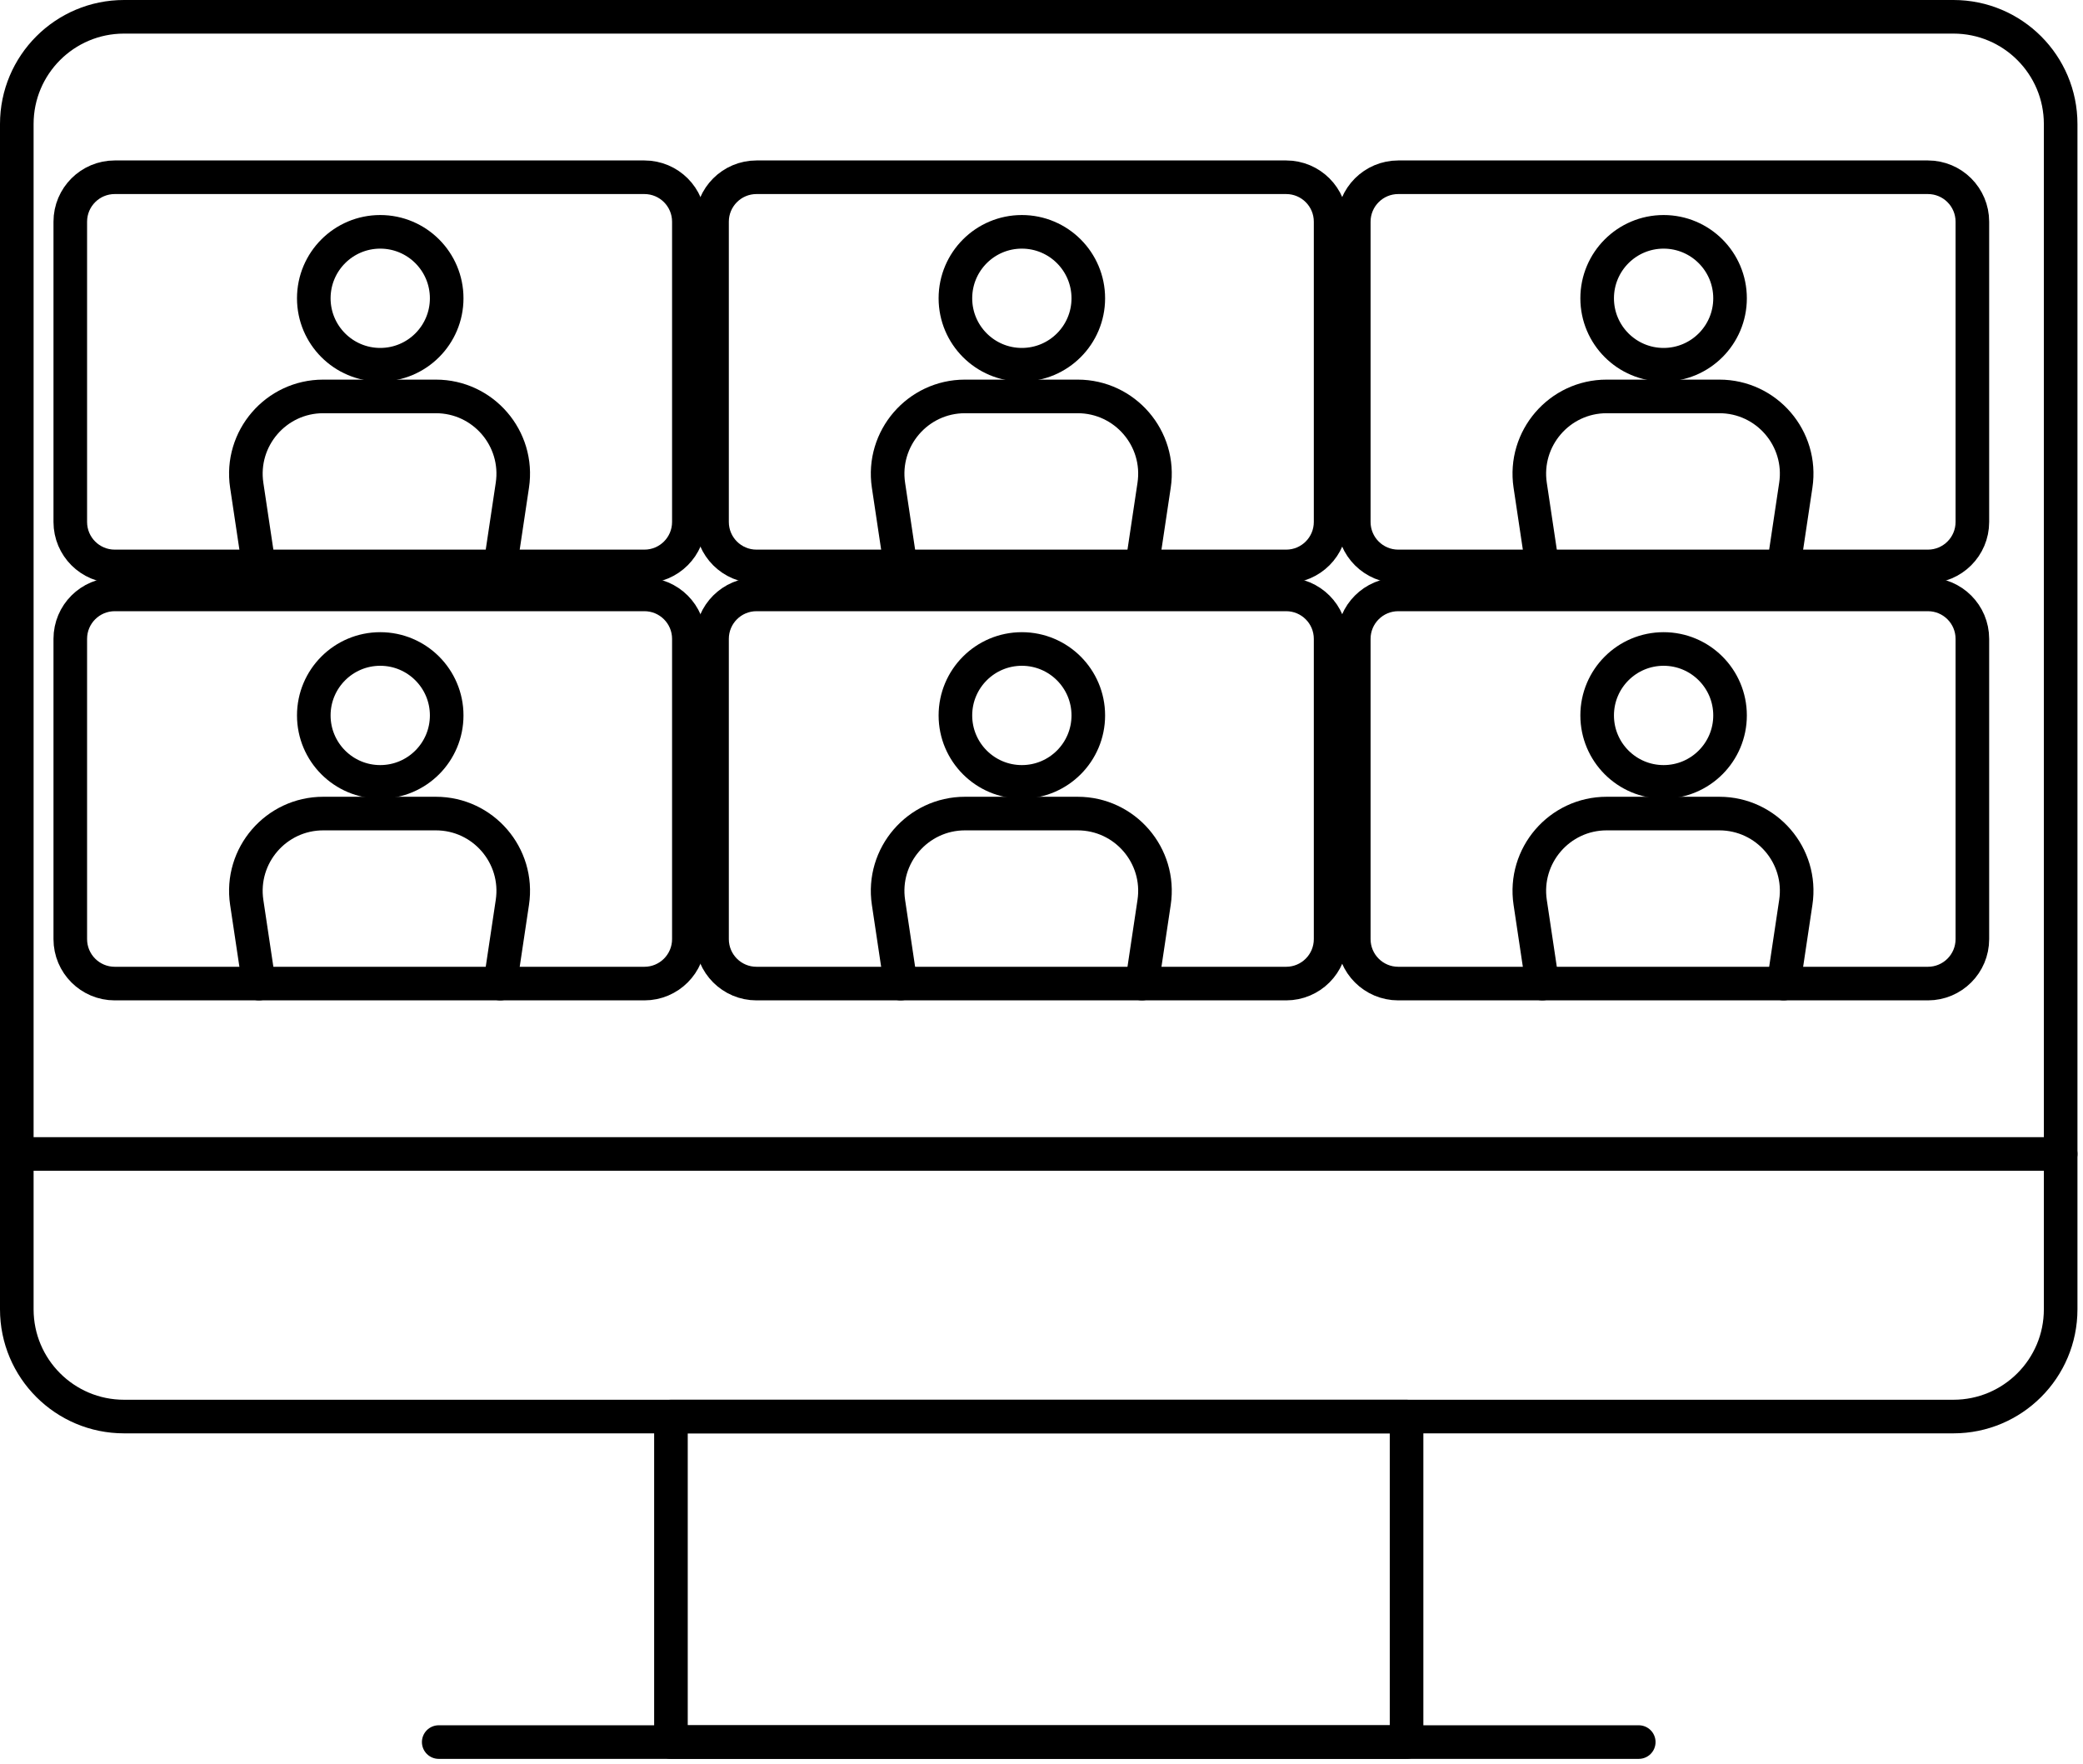
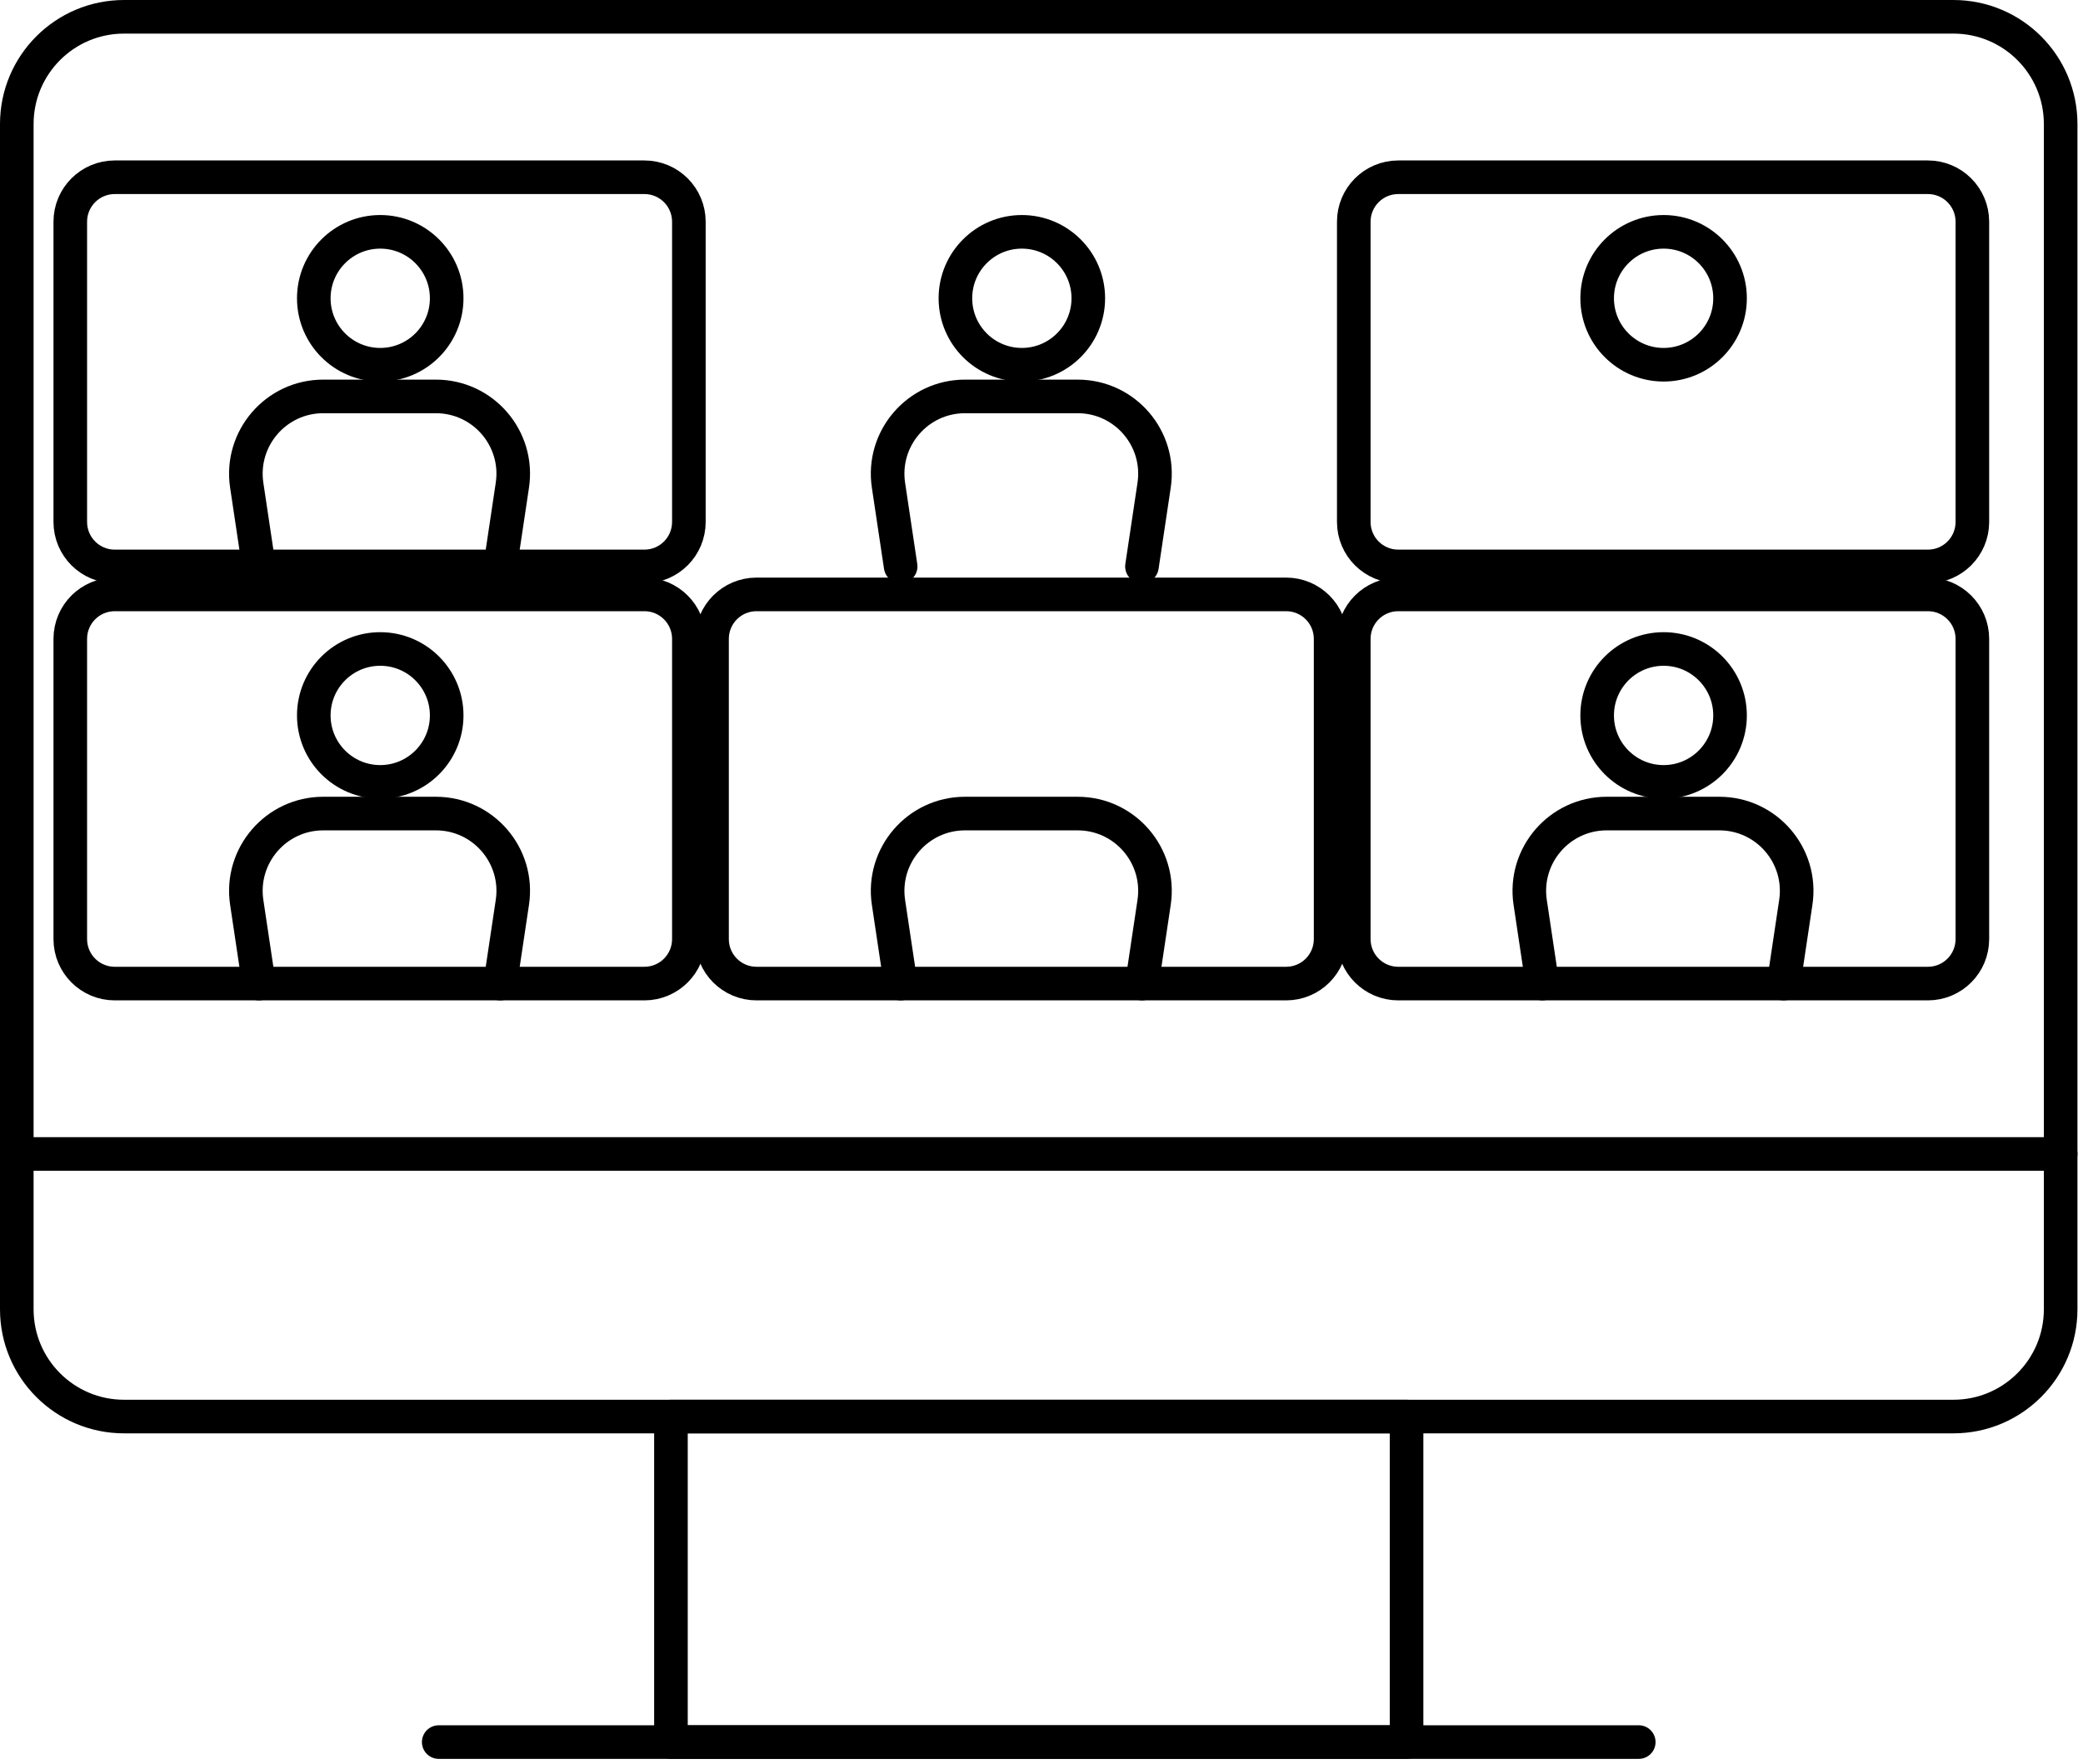
<svg xmlns="http://www.w3.org/2000/svg" width="124" height="105" viewBox="0 0 124 105" fill="none">
  <path d="M116.286 1H7.384C3.858 1 1 3.858 1 7.384V77.937C1 81.463 3.858 84.321 7.384 84.321H116.286C119.812 84.321 122.67 81.463 122.67 77.937V7.384C122.67 3.858 119.812 1 116.286 1Z" stroke="black" stroke-width="2" stroke-linecap="round" stroke-linejoin="round" />
  <path d="M1 68.69H122.67" stroke="black" stroke-width="2" stroke-linecap="round" stroke-linejoin="round" />
  <path d="M83.732 84.321H39.941V103.698H83.732V84.321Z" stroke="black" stroke-width="2" stroke-linecap="round" stroke-linejoin="round" />
  <path d="M97.554 103.698H26.117" stroke="black" stroke-width="2" stroke-linecap="round" stroke-linejoin="round" />
  <path d="M99.034 46.542C101.218 46.542 102.989 44.771 102.989 42.586C102.989 40.402 101.218 38.631 99.034 38.631C96.849 38.631 95.078 40.402 95.078 42.586C95.078 44.771 96.849 46.542 99.034 46.542Z" stroke="black" stroke-width="2" stroke-linecap="round" stroke-linejoin="round" />
  <path d="M91.815 58.548L91.091 53.715C90.675 50.931 92.831 48.428 95.644 48.428H102.35C105.165 48.428 107.322 50.931 106.903 53.715L106.179 58.548" stroke="black" stroke-width="2" stroke-linecap="round" stroke-linejoin="round" />
  <path d="M114.768 35.382H83.237C81.775 35.382 80.59 36.567 80.59 38.028V55.901C80.59 57.363 81.775 58.548 83.237 58.548H114.768C116.229 58.548 117.414 57.363 117.414 55.901V38.028C117.414 36.567 116.229 35.382 114.768 35.382Z" stroke="black" stroke-width="2" stroke-linecap="round" stroke-linejoin="round" />
  <path d="M99.034 21.711C101.218 21.711 102.989 19.94 102.989 17.756C102.989 15.571 101.218 13.8 99.034 13.8C96.849 13.8 95.078 15.571 95.078 17.756C95.078 19.94 96.849 21.711 99.034 21.711Z" stroke="black" stroke-width="2" stroke-linecap="round" stroke-linejoin="round" />
-   <path d="M91.815 33.717L91.091 28.884C90.675 26.1 92.831 23.597 95.644 23.597H102.35C105.165 23.597 107.322 26.1 106.903 28.884L106.179 33.717" stroke="black" stroke-width="2" stroke-linecap="round" stroke-linejoin="round" />
  <path d="M114.768 10.551H83.237C81.775 10.551 80.59 11.736 80.59 13.197V31.07C80.59 32.532 81.775 33.717 83.237 33.717H114.768C116.229 33.717 117.414 32.532 117.414 31.07V13.197C117.414 11.736 116.229 10.551 114.768 10.551Z" stroke="black" stroke-width="2" stroke-linecap="round" stroke-linejoin="round" />
-   <path d="M60.83 46.542C63.015 46.542 64.786 44.771 64.786 42.586C64.786 40.402 63.015 38.631 60.83 38.631C58.646 38.631 56.875 40.402 56.875 42.586C56.875 44.771 58.646 46.542 60.83 46.542Z" stroke="black" stroke-width="2" stroke-linecap="round" stroke-linejoin="round" />
  <path d="M53.615 58.548L52.891 53.715C52.475 50.931 54.632 48.428 57.445 48.428H64.151C66.966 48.428 69.122 50.931 68.704 53.715L67.98 58.548" stroke="black" stroke-width="2" stroke-linecap="round" stroke-linejoin="round" />
  <path d="M76.565 35.382H45.033C43.572 35.382 42.387 36.567 42.387 38.028V55.901C42.387 57.363 43.572 58.548 45.033 58.548H76.565C78.026 58.548 79.211 57.363 79.211 55.901V38.028C79.211 36.567 78.026 35.382 76.565 35.382Z" stroke="black" stroke-width="2" stroke-linecap="round" stroke-linejoin="round" />
  <path d="M60.83 21.711C63.015 21.711 64.786 19.94 64.786 17.756C64.786 15.571 63.015 13.8 60.83 13.8C58.646 13.8 56.875 15.571 56.875 17.756C56.875 19.94 58.646 21.711 60.83 21.711Z" stroke="black" stroke-width="2" stroke-linecap="round" stroke-linejoin="round" />
  <path d="M53.615 33.717L52.891 28.884C52.475 26.1 54.632 23.597 57.445 23.597H64.151C66.966 23.597 69.122 26.1 68.704 28.884L67.98 33.717" stroke="black" stroke-width="2" stroke-linecap="round" stroke-linejoin="round" />
-   <path d="M76.565 10.551H45.033C43.572 10.551 42.387 11.736 42.387 13.197V31.07C42.387 32.532 43.572 33.717 45.033 33.717H76.565C78.026 33.717 79.211 32.532 79.211 31.07V13.197C79.211 11.736 78.026 10.551 76.565 10.551Z" stroke="black" stroke-width="2" stroke-linecap="round" stroke-linejoin="round" />
  <path d="M22.635 46.542C24.82 46.542 26.591 44.771 26.591 42.586C26.591 40.402 24.82 38.631 22.635 38.631C20.451 38.631 18.68 40.402 18.68 42.586C18.68 44.771 20.451 46.542 22.635 46.542Z" stroke="black" stroke-width="2" stroke-linecap="round" stroke-linejoin="round" />
  <path d="M15.412 58.548L14.688 53.715C14.272 50.931 16.429 48.428 19.242 48.428H25.947C28.763 48.428 30.919 50.931 30.501 53.715L29.777 58.548" stroke="black" stroke-width="2" stroke-linecap="round" stroke-linejoin="round" />
  <path d="M38.361 35.382H6.83C5.369 35.382 4.184 36.567 4.184 38.028V55.901C4.184 57.363 5.369 58.548 6.83 58.548H38.361C39.823 58.548 41.008 57.363 41.008 55.901V38.028C41.008 36.567 39.823 35.382 38.361 35.382Z" stroke="black" stroke-width="2" stroke-linecap="round" stroke-linejoin="round" />
  <path d="M22.635 21.711C24.82 21.711 26.591 19.94 26.591 17.756C26.591 15.571 24.82 13.8 22.635 13.8C20.451 13.8 18.68 15.571 18.68 17.756C18.68 19.94 20.451 21.711 22.635 21.711Z" stroke="black" stroke-width="2" stroke-linecap="round" stroke-linejoin="round" />
  <path d="M15.412 33.717L14.688 28.884C14.272 26.1 16.429 23.597 19.242 23.597H25.947C28.763 23.597 30.919 26.1 30.501 28.884L29.777 33.717" stroke="black" stroke-width="2" stroke-linecap="round" stroke-linejoin="round" />
  <path d="M38.361 10.551H6.83C5.369 10.551 4.184 11.736 4.184 13.197V31.07C4.184 32.532 5.369 33.717 6.83 33.717H38.361C39.823 33.717 41.008 32.532 41.008 31.07V13.197C41.008 11.736 39.823 10.551 38.361 10.551Z" stroke="black" stroke-width="2" stroke-linecap="round" stroke-linejoin="round" />
</svg>